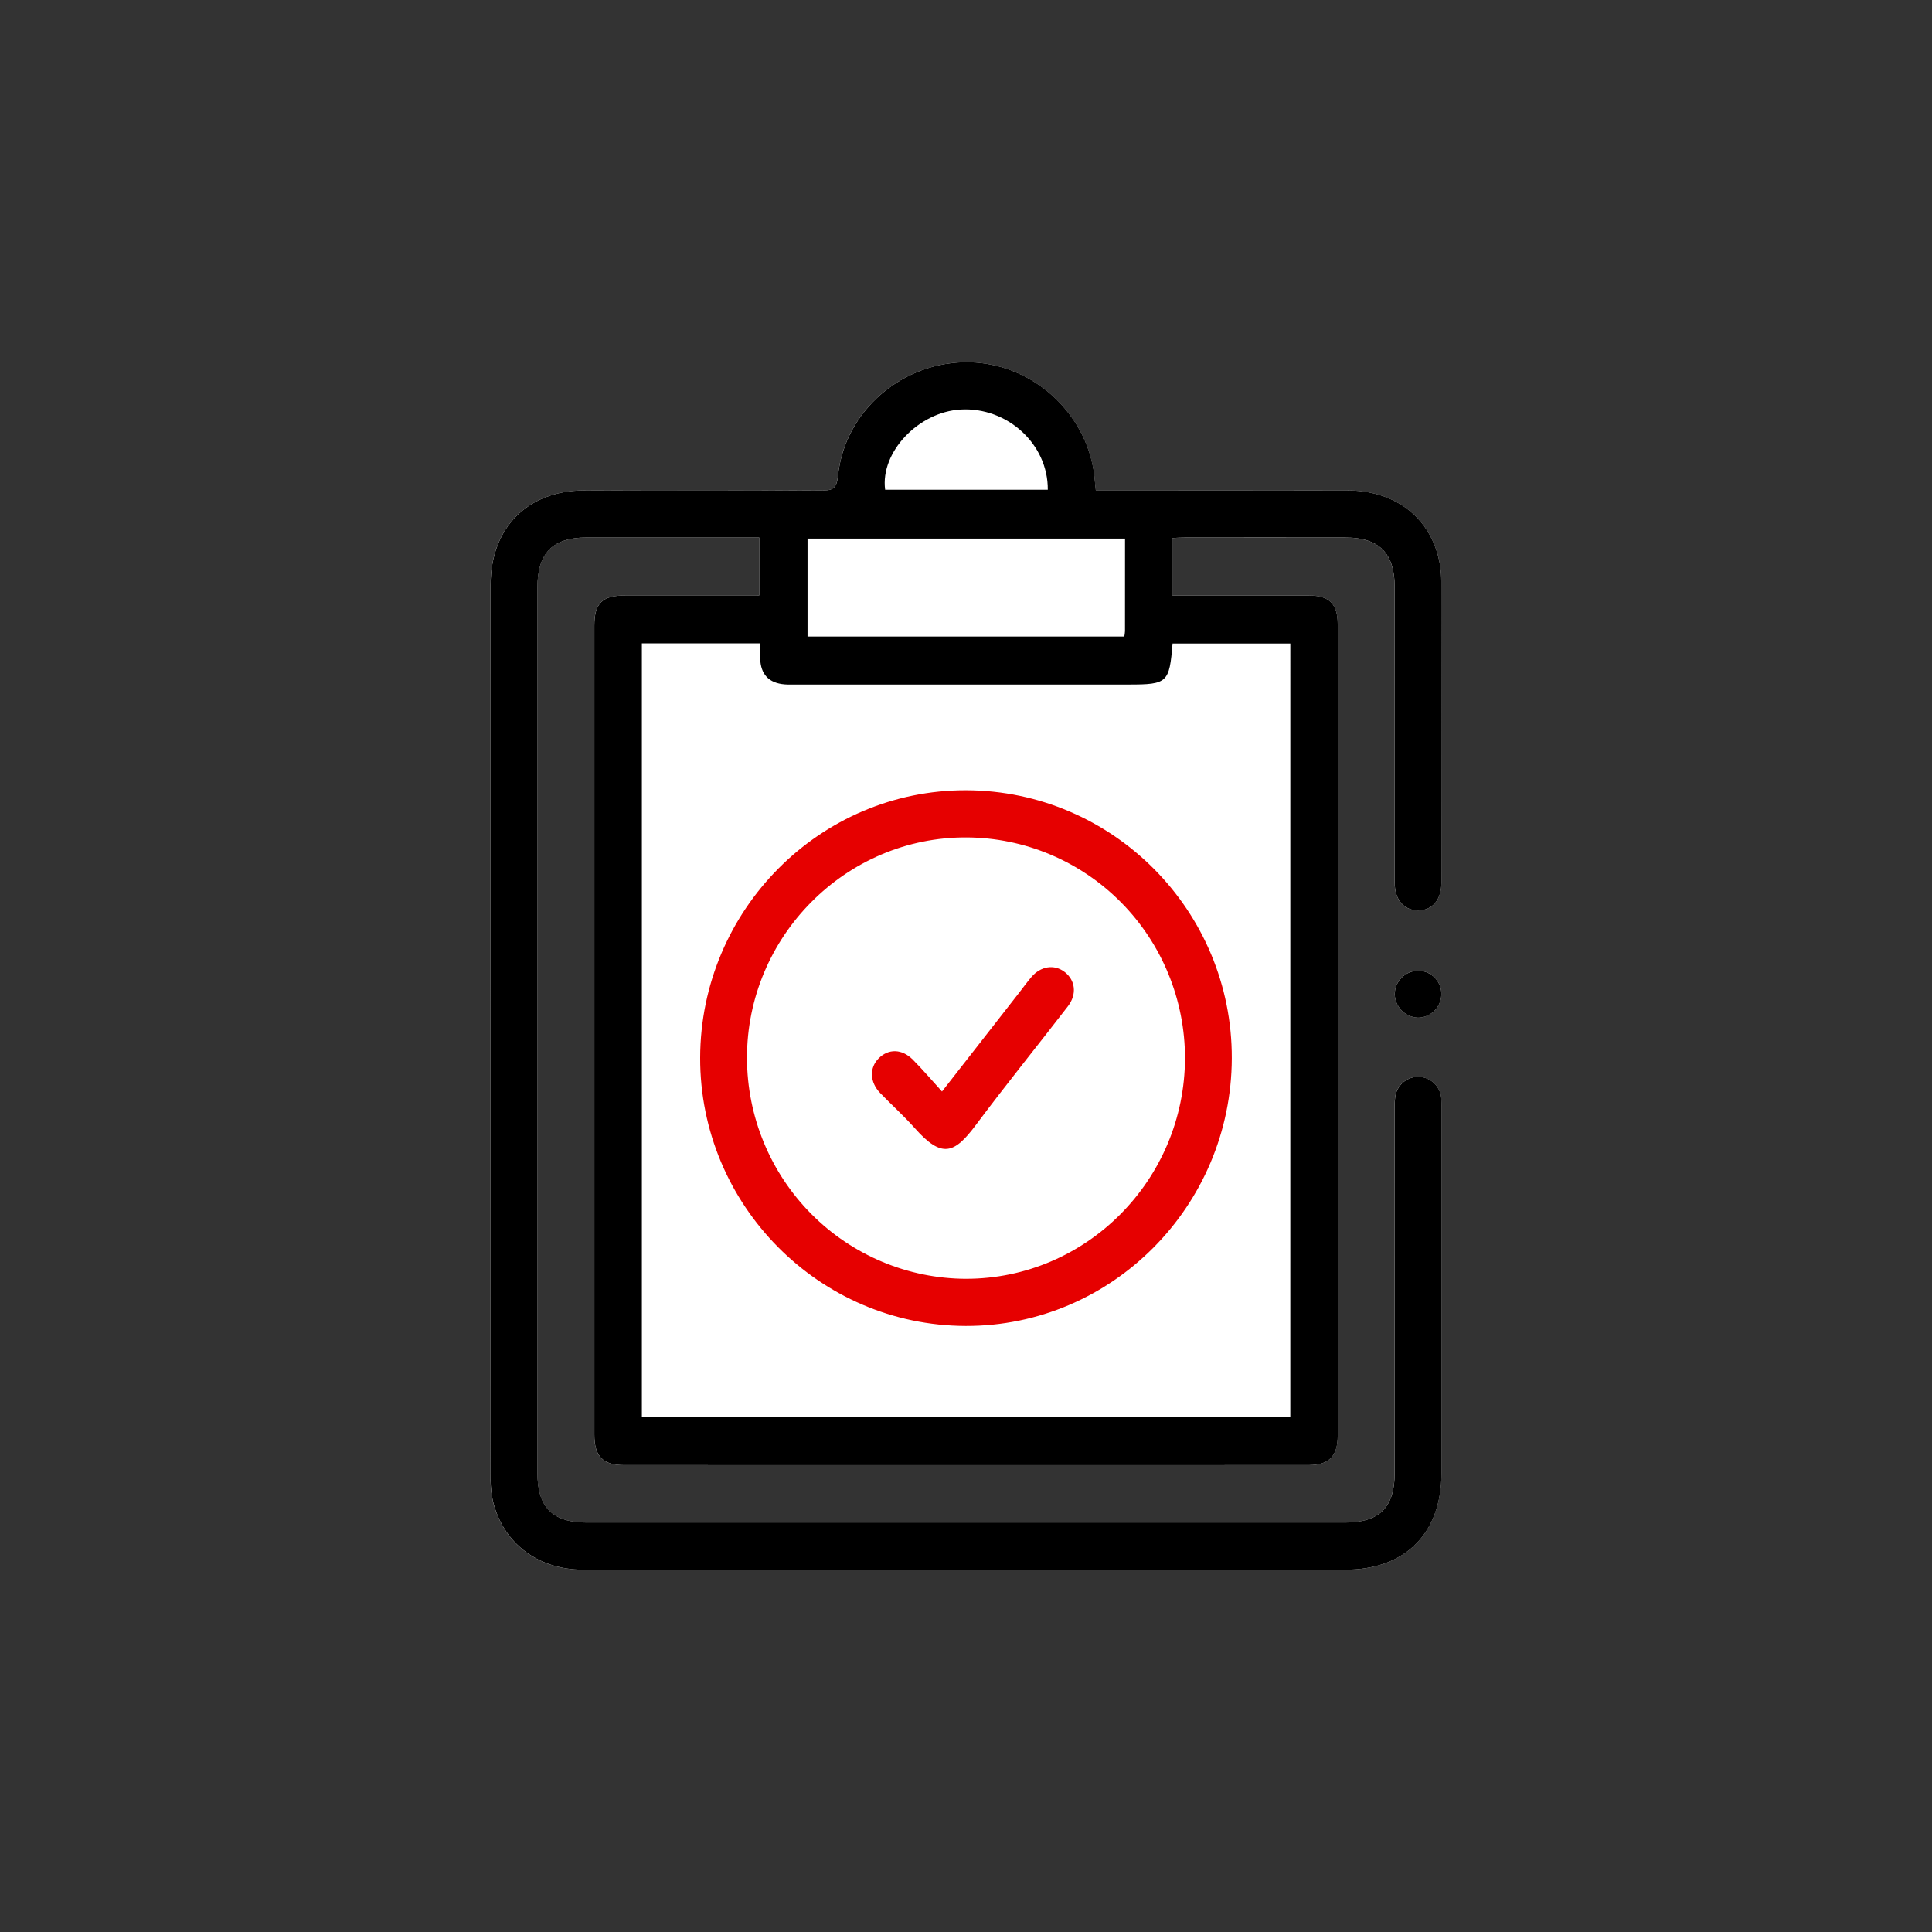
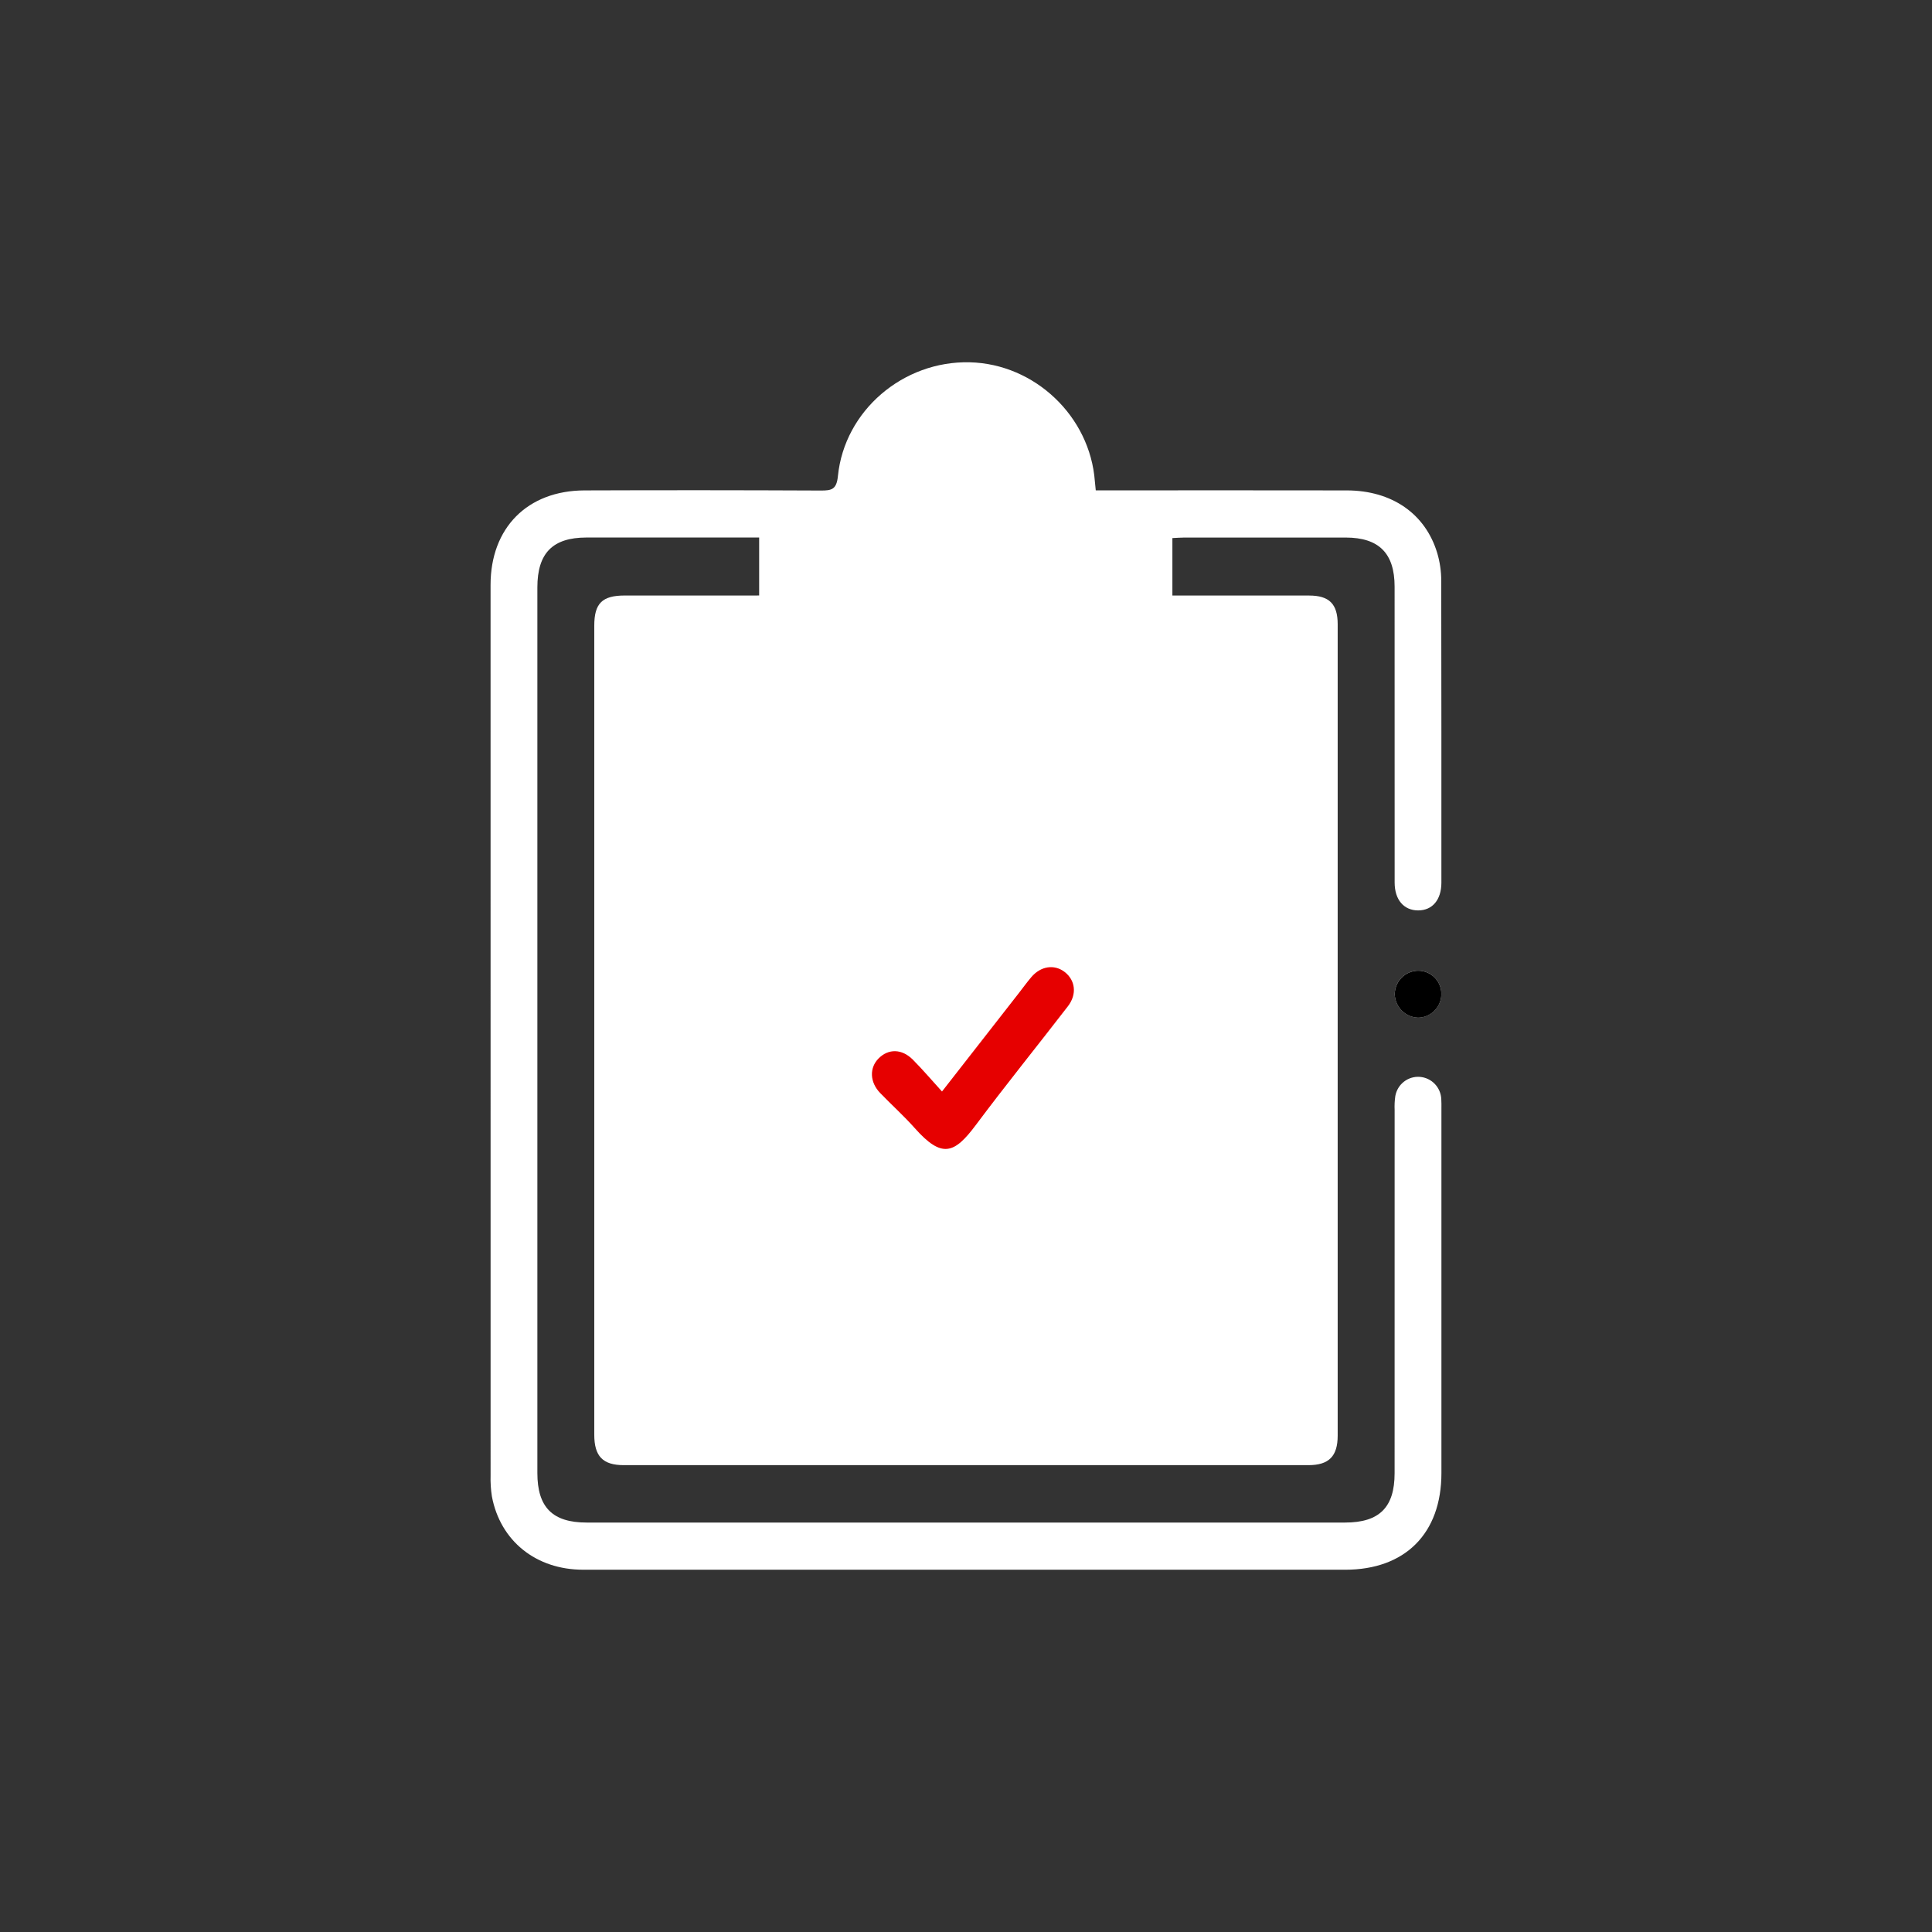
<svg xmlns="http://www.w3.org/2000/svg" fill="none" height="128" viewBox="0 0 128 128" width="128">
  <rect x="0" y="0" width="128" height="128" fill="#333333" stroke="none" />
  <clipPath id="a">
    <path d="m32.5 24h63v80h-63z" />
  </clipPath>
  <g clip-path="url(#a)">
    <path d="m72.597 32.486c-.029-.293-.048-.446-.06-.599-.317-4.298-3.978-7.78-8.288-7.884-4.41-.106-8.3 3.198-8.735 7.539-.089.888-.414.96-1.131.957-5.221-.024-10.443-.027-15.664-.008-3.779.014-6.217 2.482-6.218 6.261-.003 19.662-.003 39.324.002 58.986-.014.468.014.937.086 1.4.554 2.956 2.923 4.859 6.045 4.86 16.827.003 33.655.004 50.482.001 3.982 0 6.381-2.405 6.382-6.402.002-8.047.002-16.094 0-24.141 0-.208.006-.417-.009-.625-.013-.381-.166-.743-.429-1.017s-.617-.441-.995-.469-.752.087-1.051.32c-.299.233-.502.57-.57.945-.045.309-.06.621-.046.933-.002 8.021-.003 16.042-.002 24.063-0 2.261-1.012 3.267-3.28 3.267-16.75 0-33.499 0-50.249 0-2.259 0-3.265-1.01-3.265-3.281-.001-19.558-.001-39.116-0-58.673 0-2.271 1.011-3.304 3.251-3.307 3.567-.005 7.134-.005 10.701-.001h.742v3.842c-3.009 0-5.953-.001-8.898.001-1.501.001-2.026.513-2.026 2.002-.002 17.865-.002 35.73 0 53.596 0 1.426.561 2.017 1.954 2.018 15.121.005 30.243.005 45.364-0 1.359-.001 1.935-.593 1.935-1.959.003-17.917.003-35.834-0-53.752-0-1.347-.561-1.901-1.89-1.903-2.74-.004-5.48-.005-8.22-.001h-.841v-3.806c.284-.013.537-.034.789-.035 3.567-.002 7.134-.002 10.701 0 2.198.004 3.231 1.047 3.232 3.249.002 6.537.003 13.073.003 19.61.001 1.14.607 1.841 1.554 1.844.943.003 1.542-.698 1.543-1.84.003-6.667 0-13.334-.01-20.001-0-.624-.09-1.244-.267-1.841-.787-2.606-3.008-4.138-5.983-4.144-5.221-.011-10.443-.003-15.664-.003-.304 0-.609 0-.975 0zm21.334 34.936c.402 0.0.788-.155 1.079-.434.291-.279.463-.66.481-1.064.01-.207-.021-.413-.092-.608-.071-.194-.18-.372-.322-.523-.141-.151-.311-.271-.5-.354s-.392-.126-.597-.128c-.206-.002-.41.036-.6.114-.191.077-.364.192-.511.337-.146.145-.263.318-.343.509-.08.191-.121.396-.122.602.013.404.178.788.461 1.075.283.287.663.456 1.065.472z" fill="#fff" />
-     <path d="m72.598 32.486h.975c5.221 0 10.443-.008 15.664.003 2.975.006 5.196 1.538 5.984 4.144.176.598.266 1.218.267 1.842.019 6.667.022 13.334.01 20.001-.001 1.142-.599 1.843-1.542 1.84-.947-.003-1.553-.704-1.554-1.844-.005-6.537-.006-13.073-.003-19.61-.001-2.202-1.034-3.245-3.232-3.249-3.567-.006-7.134-.006-10.701-0-.252 0-.505.021-.789.034v3.807h.841c2.74 0 5.48.001 8.22.001 1.329.002 1.889.556 1.89 1.903.004 17.917.004 35.834.001 53.752-0 1.366-.576 1.958-1.935 1.959-15.121.006-30.243.006-45.364 0-1.393-.001-1.954-.592-1.954-2.018-.002-17.865-.002-35.73-0-53.596 0-1.488.525-2.001 2.026-2.002 2.945-.002 5.889-.001 8.898-.001v-3.842h-.742c-3.567 0-7.134.001-10.701.001-2.24.003-3.251 1.036-3.251 3.307-.001 19.558-.001 39.116 0 58.673 0 2.272 1.006 3.281 3.265 3.281h50.249c2.268 0 3.28-1.006 3.28-3.267.001-8.021.002-16.042.002-24.063-.014-.312.001-.624.046-.933.068-.375.271-.711.57-.945.299-.234.674-.347 1.051-.32s.732.194.995.469c.263.274.416.637.429 1.017.015.207.009.416.009.625 0 8.047 0 16.094-0 24.141-.001 3.997-2.4 6.402-6.382 6.402-16.827.001-33.655 0-50.482-.001-3.122-.001-5.49-1.904-6.045-4.86-.071-.463-.1-.931-.086-1.4-.004-19.662-.005-39.324-.002-58.986.001-3.78 2.439-6.247 6.218-6.261 5.221-.02 10.443-.017 15.664.008.718.003 1.042-.068 1.131-.957.435-4.341 4.325-7.646 8.735-7.539 4.31.104 7.971 3.586 8.288 7.884.011.153.03.306.06.599zm12.889 10.149h-7.803c-.207 2.598-.336 2.717-2.903 2.717-7.34 0-14.68-0-22.02-0-.258 0-.518.011-.775-.01-1.043-.083-1.589-.66-1.623-1.712-.011-.329-.002-.658-.002-1.006h-7.836v51.257h42.961zm-10.951-6.952h-21.035v6.489h20.988c.022-.117.037-.236.045-.355.002-2.002.002-4.004.002-6.134zm-5.117-3.236c.023-3.033-2.69-5.488-5.77-5.314-2.802.158-5.338 2.828-5.006 5.314z" fill="#000" />
    <path d="m93.931 67.422c-.402-.017-.782-.185-1.065-.472-.283-.287-.448-.671-.461-1.075.001-.207.042-.412.122-.602.08-.191.196-.364.343-.509.146-.145.32-.26.511-.337.191-.077.395-.116.6-.114.206.002.409.045.597.128.189.083.358.203.5.354s.251.328.322.523.102.401.092.608c-.018.404-.191.785-.482 1.064s-.677.435-1.079.434z" fill="#000" />
    <g fill="#e60000">
-       <path d="m81.61 70.117c-.031 9.792-7.951 17.757-17.632 17.731-9.706-.026-17.616-8.017-17.591-17.772.025-9.789 7.946-17.749 17.632-17.719 9.726.029 17.622 8.001 17.591 17.761zm-17.613 14.606c7.976.003 14.483-6.546 14.512-14.604.003-3.87-1.518-7.583-4.229-10.326-2.712-2.744-6.394-4.294-10.239-4.311-7.995-.045-14.574 6.57-14.551 14.633.011 3.869 1.543 7.577 4.261 10.314s6.401 4.281 10.246 4.295z" />
      <path d="m62.41 72.315c1.789-2.292 3.446-4.413 5.102-6.535.271-.347.529-.706.814-1.042.621-.732 1.516-.868 2.199-.351.72.546.843 1.48.228 2.279-2.025 2.629-4.115 5.208-6.1 7.867-1.434 1.92-2.253 2.227-4.048.208-.722-.812-1.535-1.542-2.291-2.325-.693-.718-.725-1.668-.105-2.293.65-.655 1.544-.647 2.269.082.653.657 1.255 1.366 1.932 2.11z" />
    </g>
  </g>
</svg>